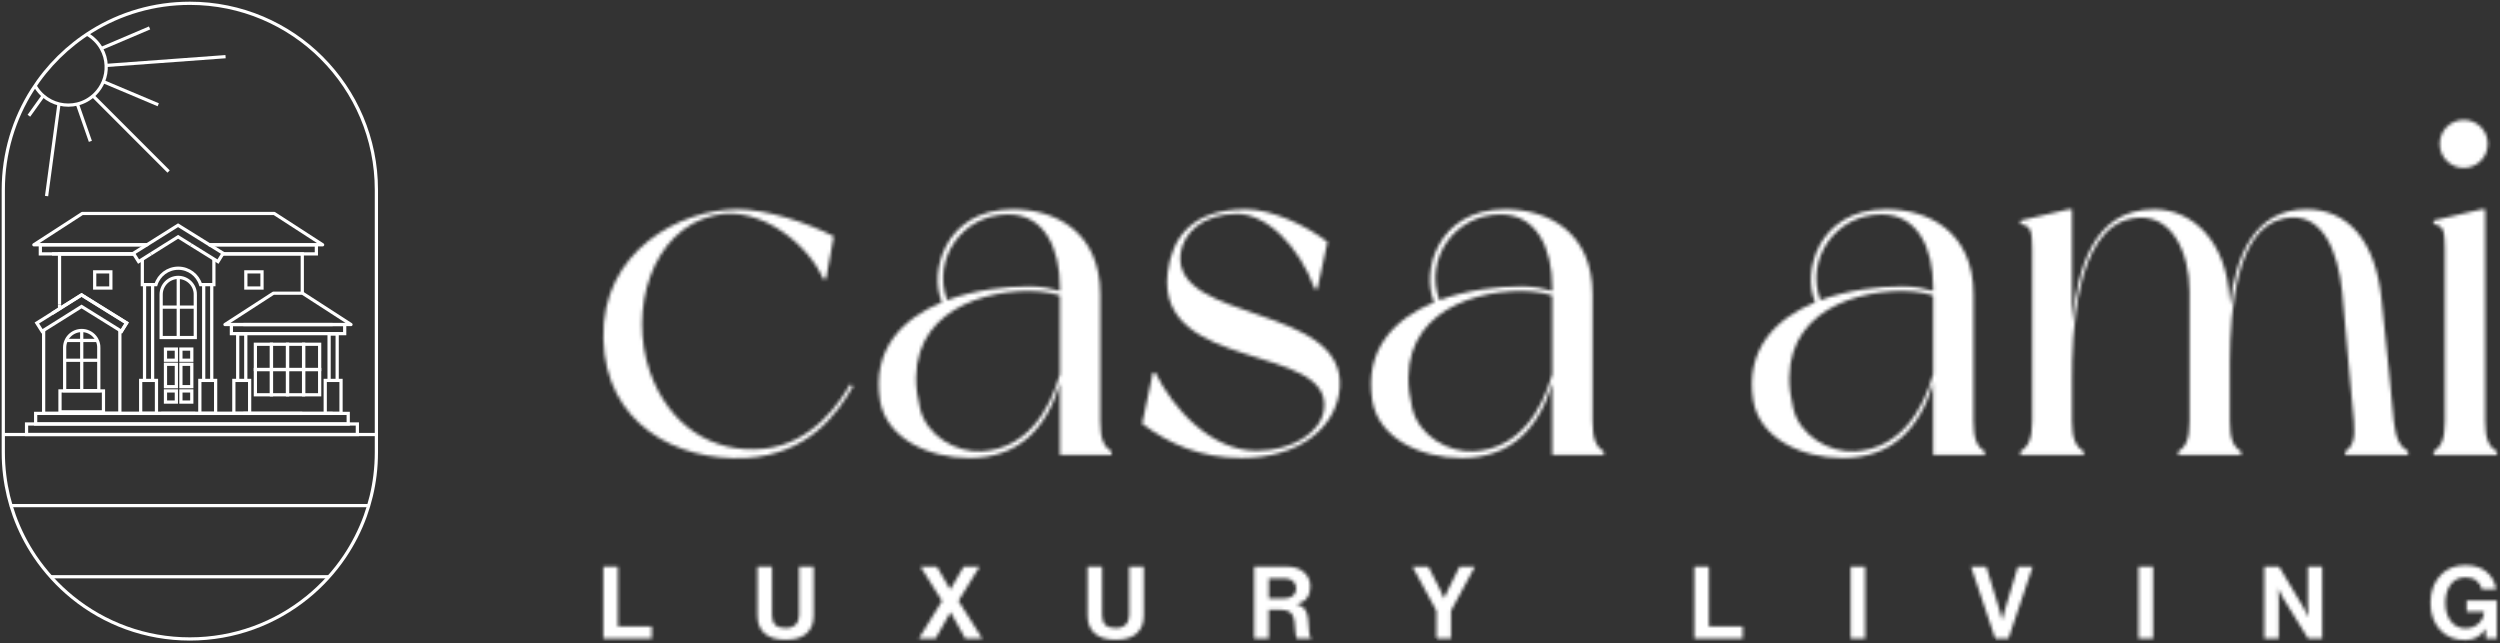
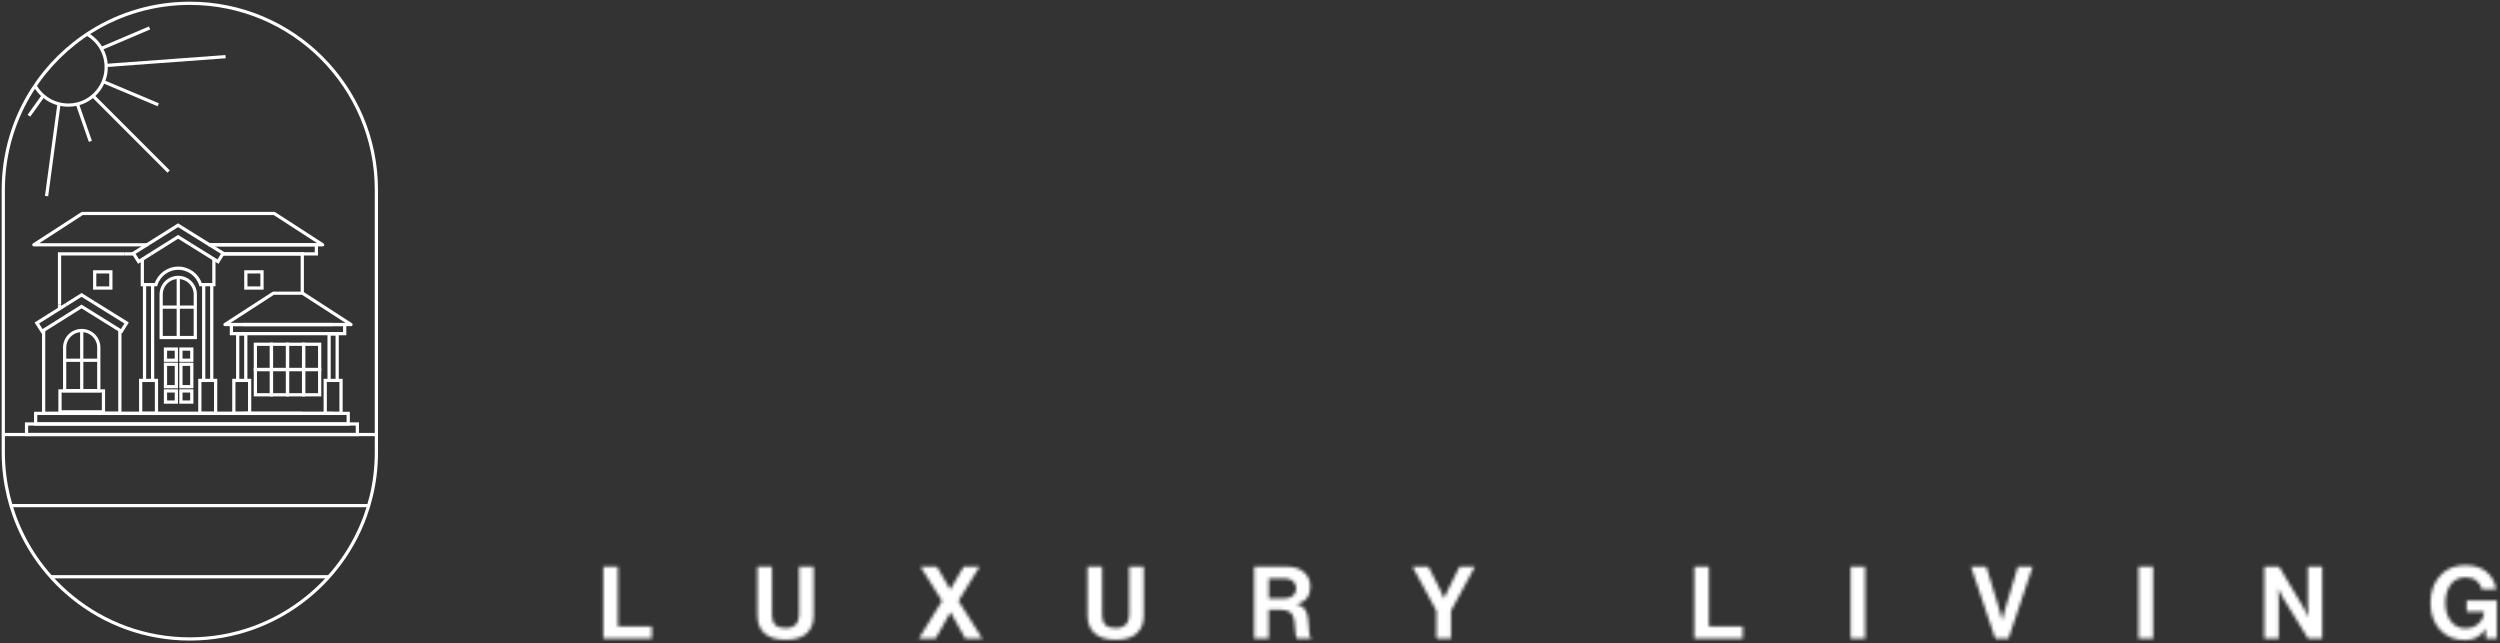
<svg xmlns="http://www.w3.org/2000/svg" fill="none" viewBox="0 0 758 195" height="195" width="758">
  <rect x="0" y="0" width="758" height="195" fill="#333333" stroke="none" />
  <path stroke-miterlimit="22.93" stroke-width="0.98" stroke="white" d="M67.54 76.98H91.65V88.89" />
  <path stroke-miterlimit="22.93" stroke-width="0.98" stroke="white" d="M91.65 125.34H73.77H59.22H48.87H36.34H18.05" />
  <path stroke-miterlimit="22.93" stroke-width="0.98" stroke="white" d="M37.66 76.98H40.55H40.6" />
  <path stroke-miterlimit="22.93" stroke-width="0.98" stroke="white" d="M18.05 93.61V92.28" />
  <path stroke-miterlimit="22.93" stroke-width="0.98" stroke="white" d="M19.99 92.39L24.72 89.42L28.43 91.73" />
  <path stroke-miterlimit="22.93" stroke-width="0.98" stroke="white" d="M18.05 92.28V88.89V81.24V76.98H37.66" />
  <path stroke-miterlimit="22.93" stroke-width="0.98" stroke="white" d="M100.86 125.34H73.77" />
  <path stroke-miterlimit="22.93" stroke-width="0.98" stroke="white" d="M100.86 98.4H73.77" />
  <path stroke-miterlimit="22.93" stroke-width="0.98" stroke="white" d="M100.86 101.25V101.16" />
  <path stroke-miterlimit="22.93" stroke-width="0.98" stroke="white" d="M73.77 101.25V101.16" />
  <path stroke-linejoin="round" stroke-width="0.98" stroke="white" d="M91.73 88.9H82.89L68.21 98.4H106.42L91.73 88.9Z" />
-   <path stroke-miterlimit="22.93" stroke-width="0.98" stroke="white" d="M15.78 76.98H40.6V77.05M36.34 100.15L36.82 100.45L38.39 97.92L28.43 91.73L24.72 89.42L20 92.39L18.05 93.62L15.78 95.05M29.48 103.22H20.09" />
  <path stroke-miterlimit="22.93" stroke-width="0.98" stroke="white" d="M13.23 100.16V125.34H36.34V100.15" />
  <path stroke-miterlimit="22.93" stroke-width="0.98" stroke="white" d="M82.3 104.38H77.43V112.04H82.3V104.38Z" />
  <path stroke-miterlimit="22.93" stroke-width="0.98" stroke="white" d="M87.17 112.04H82.3V119.7H87.17V112.04Z" />
  <path stroke-miterlimit="22.93" stroke-width="0.98" stroke="white" d="M87.17 104.38H82.3V112.04H87.17V104.38Z" />
  <path stroke-miterlimit="22.93" stroke-width="0.98" stroke="white" d="M82.3 112.04H77.43V119.7H82.3V112.04Z" />
  <path stroke-miterlimit="22.93" stroke-width="0.98" stroke="white" d="M92.05 104.38H87.18V112.04H92.05V104.38Z" />
  <path stroke-miterlimit="22.93" stroke-width="0.98" stroke="white" d="M96.92 112.04H92.05V119.7H96.92V112.04Z" />
  <path stroke-miterlimit="22.93" stroke-width="0.98" stroke="white" d="M96.92 104.38H92.05V112.04H96.92V104.38Z" />
  <path stroke-miterlimit="22.93" stroke-width="0.98" stroke="white" d="M92.05 112.04H87.18V119.7H92.05V112.04Z" />
  <path stroke-miterlimit="22.93" stroke-width="0.98" stroke="white" d="M29.96 105.39C29.96 102.53 27.64 100.21 24.78 100.21C21.92 100.21 19.6 102.53 19.6 105.39V118.44H29.95V105.39H29.96Z" />
  <path stroke-miterlimit="22.93" stroke-width="0.98" stroke="white" d="M24.78 100.21V118.44" />
  <path stroke-miterlimit="22.93" stroke-width="0.98" stroke="white" d="M19.61 109.23H29.96" />
  <path stroke-miterlimit="22.93" stroke-width="0.98" stroke="white" d="M59.22 89.29C59.22 86.43 56.9 84.11 54.04 84.11C51.18 84.11 48.86 86.43 48.86 89.29V102.34H59.21V89.29H59.22Z" />
  <path stroke-miterlimit="22.93" stroke-width="0.98" stroke="white" d="M54.05 84.11V102.33" />
  <path stroke-miterlimit="22.93" stroke-width="0.98" stroke="white" d="M48.87 93.12H59.22" />
  <path stroke-miterlimit="22.93" stroke-width="0.98" stroke="white" d="M28.43 91.73L38.39 97.92L36.82 100.45L36.34 100.15L24.73 92.93L15.78 98.55L13.22 100.15L12.76 100.45L11.17 97.93L15.78 95.04L19.99 92.39" />
  <path stroke-miterlimit="22.93" stroke-width="0.98" stroke="white" d="M46.27 115.34V86.3" />
  <path stroke-miterlimit="22.93" stroke-width="0.98" stroke="white" d="M43.82 115.34V86.3" />
  <path stroke-miterlimit="22.93" stroke-width="0.98" stroke="white" d="M64.2 115.34V86.3" />
  <path stroke-miterlimit="22.93" stroke-width="0.98" stroke="white" d="M61.76 115.34V86.3" />
  <path stroke-miterlimit="22.93" stroke-width="0.98" stroke="white" d="M74.52 115.34V101.25H73.77H72.07V115.34" />
  <path stroke-miterlimit="22.93" stroke-width="0.98" stroke="white" d="M102.23 115.34V101.25H100.86H99.78V115.34" />
-   <path stroke-miterlimit="22.93" stroke-width="0.98" stroke="white" d="M104.51 98.4H70.16V101.16H104.51V98.4Z" />
+   <path stroke-miterlimit="22.93" stroke-width="0.98" stroke="white" d="M104.51 98.4H70.16V101.16H104.51V98.4" />
  <path stroke-linejoin="round" stroke-linecap="round" stroke-width="0.98" stroke="white" d="M44.56 74.22H10.27L24.95 64.72H83.14L97.82 74.22H63.51" />
-   <path stroke-miterlimit="22.93" stroke-width="0.98" stroke="white" d="M44.55 74.22H12.23V76.98H15.78H18.05H37.66H40.55H40.6" />
  <path stroke-miterlimit="22.93" stroke-width="0.98" stroke="white" d="M63.52 74.22H95.92V76.98H67.54" />
  <path stroke-miterlimit="22.93" stroke-width="0.98" stroke="white" d="M45.75 76.98L50.14 74.22H50.15L54 71.8L57.88 74.22" />
  <path stroke-miterlimit="22.93" stroke-width="0.98" stroke="white" d="M64.85 78.55V86.3H60.82C59.93 83.41 57.23 81.32 54.05 81.32C50.87 81.32 48.17 83.41 47.28 86.3H43.15V78.62" />
  <path stroke-miterlimit="22.93" stroke-width="0.98" stroke="white" d="M57.88 74.22L62.32 76.98L64.85 78.55L66.09 79.32L67.54 76.98L67.65 76.79L63.52 74.22H63.51L53.99 68.29L44.56 74.22H44.55L40.44 76.8L40.55 76.98L40.6 77.06L42.02 79.32L43.15 78.62L45.75 76.98" />
-   <path stroke-miterlimit="22.93" stroke-width="0.98" stroke="white" d="M59.22 125.34H48.87" />
  <path stroke-miterlimit="22.93" stroke-width="0.98" stroke="white" d="M53.47 105.84H50.17V109.22H53.47V105.84Z" />
  <path stroke-miterlimit="22.93" stroke-width="0.98" stroke="white" d="M58.15 105.84H54.85V109.22H58.15V105.84Z" />
  <path stroke-miterlimit="22.93" stroke-width="0.98" stroke="white" d="M53.47 118.53H50.17V121.91H53.47V118.53Z" />
  <path stroke-miterlimit="22.93" stroke-width="0.98" stroke="white" d="M58.15 118.53H54.85V121.91H58.15V118.53Z" />
  <path stroke-miterlimit="22.93" stroke-width="0.98" stroke="white" d="M53.47 110.45H50.17V117.24H53.47V110.45Z" />
  <path stroke-miterlimit="22.93" stroke-width="0.98" stroke="white" d="M58.15 110.45H54.85V117.24H58.15V110.45Z" />
  <path stroke-miterlimit="22.93" stroke-width="0.98" stroke="white" d="M105.58 125.34H10.81V128.55H105.58V125.34Z" />
  <path stroke-miterlimit="22.93" stroke-width="0.98" stroke="white" d="M108.35 128.55H8.05V131.75H108.35V128.55Z" />
  <path stroke-miterlimit="22.93" stroke-width="0.98" stroke="white" d="M47.44 115.34H42.65V125.34H47.44V115.34Z" />
  <path stroke-miterlimit="22.93" stroke-width="0.98" stroke="white" d="M65.38 115.34H60.59V125.34H65.38V115.34Z" />
  <path stroke-miterlimit="22.93" stroke-width="0.98" stroke="white" d="M75.69 115.34H70.9V125.34H75.69V115.34Z" />
  <path stroke-miterlimit="22.93" stroke-width="0.98" stroke="white" d="M103.4 115.34H98.61V125.34H103.4V115.34Z" />
  <path stroke-miterlimit="22.93" stroke-width="0.98" stroke="white" d="M31.37 118.53H18.19V124.87H31.37V118.53Z" />
  <path stroke-miterlimit="22.93" stroke-width="0.98" stroke="white" d="M97.56 17.56C87.33 7.33 73.18 1 57.56 1C46.66 1 36.48 4.08 27.85 9.43C20.58 13.93 14.4 20.03 9.81 27.24C4.23 36.01 1 46.4 1 57.57V137.15C1 139.5 1.14 141.81 1.42 144.09C1.94 148.37 2.94 152.49 4.36 156.42C5.95 160.81 8.06 164.94 10.63 168.75C13.77 173.39 17.57 177.55 21.91 181.08C31.63 188.99 44.04 193.73 57.56 193.73C71.08 193.73 83.48 188.99 93.21 181.08C97.55 177.56 101.35 173.4 104.49 168.75C107.05 164.94 109.17 160.81 110.76 156.42C112.18 152.5 113.18 148.37 113.7 144.09C113.98 141.82 114.12 139.5 114.12 137.15V57.57C114.12 41.95 107.79 27.81 97.56 17.57V17.56Z" />
  <path stroke-miterlimit="22.93" stroke-width="0.98" stroke="white" d="M1.01 131.75H8.05H108.35H114.13" />
  <path stroke-miterlimit="22.93" stroke-width="0.98" stroke="white" d="M111.78 153.3H3.36" />
  <path stroke-miterlimit="22.93" stroke-width="0.98" stroke="white" d="M99.69 174.87H15.45" />
  <path stroke-miterlimit="22.93" stroke-width="0.98" stroke="white" d="M10.63 25.99C11.13 26.89 11.77 27.73 12.53 28.5C12.72 28.69 12.9 28.86 13.09 29.02C16 31.57 19.9 32.41 23.45 31.54C25.42 31.06 27.29 30.04 28.83 28.5C29.94 27.39 30.78 26.11 31.33 24.75C31.98 23.18 32.27 21.5 32.19 19.84C32.12 18.05 31.63 16.29 30.72 14.7C30.22 13.8 29.59 12.97 28.83 12.21C28.28 11.65 27.68 11.16 27.04 10.74C26.84 10.61 26.63 10.48 26.41 10.36" />
  <path stroke-miterlimit="22.93" stroke-width="0.98" stroke="white" d="M30.64 14.73L45.35 8.47" />
  <path stroke-miterlimit="22.93" stroke-width="0.98" stroke="white" d="M31.87 19.86L68.39 17.18" />
  <path stroke-miterlimit="22.93" stroke-width="0.98" stroke="white" d="M31.34 24.75L47.98 31.77" />
  <path stroke-miterlimit="22.93" stroke-width="0.98" stroke="white" d="M28.23 29.11L51.12 52.01" />
  <path stroke-miterlimit="22.93" stroke-width="0.98" stroke="white" d="M23.42 31.44L27.4 42.86" />
  <path stroke-miterlimit="22.93" stroke-width="0.98" stroke="white" d="M13.3 28.75L8.76 35.1" />
  <path stroke-miterlimit="22.93" stroke-width="0.98" stroke="white" d="M17.86 31.7L14.12 59.45" />
  <path stroke-miterlimit="22.93" stroke-width="0.98" stroke="white" d="M33.61 82.43H28.71V87.33H33.61V82.43Z" />
  <path stroke-miterlimit="22.93" stroke-width="0.98" stroke="white" d="M79.44 82.43H74.54V87.33H79.44V82.43Z" />
  <mask fill="white" id="path-70-inside-1_28_74">
    <path d="M747.02 50.91C751.05 50.91 754.3 47.66 754.3 43.63C754.3 39.6 751.05 36.35 747.02 36.35C742.99 36.35 739.74 39.6 739.74 43.63C739.74 47.66 742.99 50.91 747.02 50.91ZM753.53 127.71V63.45H752.45L737.89 66.86V67.94C740.83 68.4 741.3 69.95 741.3 75.37V127.71C741.3 133.13 740.22 135.45 737.89 136.85V137.93H757.09V136.85C754.61 135.46 753.53 133.13 753.53 127.71ZM725.81 127.71C725.19 121.98 723.8 105.72 722.09 90.7C720.23 72.58 711.56 63.45 699.33 63.45C683.69 63.45 677.96 77.39 676.1 92.41L675.94 90.71C675.32 73.68 665.1 63.46 653.18 63.46C634.6 63.46 629.95 81.42 628.25 97.83V63.46H627.17L612.61 66.87V67.95C615.71 68.41 616.17 69.96 616.17 75.38V127.72C616.17 133.14 614.93 135.46 612.61 136.86V137.94H631.81V136.86C629.49 135.47 628.25 133.14 628.25 127.72V115.02C628.25 101.86 629.02 69.5 646.37 66.25C658.45 63.93 663.87 76.62 663.87 88.39V127.72C663.87 133.14 662.79 135.46 660.46 136.86V137.94H679.5V136.86C677.18 135.47 676.09 133.14 676.09 127.72V109.6C676.25 93.34 678.1 69.34 692.35 66.25C704.43 63.62 708.92 76.78 710.16 88.39C710.93 96.44 713.1 122.61 713.72 127.72C714.18 132.83 713.41 135.46 711.09 136.86V137.94H730.14V136.86C727.82 135.47 726.42 133.3 725.8 127.72L725.81 127.71ZM562.46 136.85C554.72 137.31 545.74 132.2 543.72 123.84C537.06 96.59 559.98 88.23 576.86 88.23C581.66 88.23 585.38 89.31 586.15 89.62V113.47C583.05 124.62 575.93 136.08 562.46 136.85ZM570.51 65C581.5 65 586.15 75.37 586.15 87.14V88.22C583.52 87.45 580.42 86.83 576.86 86.83C569.58 86.83 560.29 87.91 551.93 91.01C547.29 78.47 556.58 65 570.51 65ZM601.78 136.85C599.46 135.46 598.37 133.13 598.37 127.71V89.31C598.37 70.26 584.74 63.45 571.89 63.45C551.14 63.45 546.34 82.65 550.37 91.63C538.45 96.59 529 105.88 531.63 121.67C533.64 132.82 546.03 138.86 558.73 138.86C573.59 138.86 582.11 129.88 586.14 116.25V137.93H601.78V136.85ZM446.95 136.85C439.21 137.31 430.23 132.2 428.21 123.84C421.55 96.59 444.47 88.23 461.35 88.23C466.15 88.23 469.87 89.31 470.64 89.62V113.47C467.54 124.62 460.42 136.08 446.95 136.85ZM455 65C465.99 65 470.64 75.37 470.64 87.14V88.22C468.01 87.45 464.91 86.83 461.35 86.83C454.07 86.83 444.78 87.91 436.42 91.01C431.78 78.47 441.07 65 455 65ZM486.27 136.85C483.95 135.46 482.86 133.13 482.86 127.71V89.31C482.86 70.26 469.23 63.45 456.38 63.45C435.63 63.45 430.83 82.65 434.86 91.63C422.94 96.59 413.49 105.88 416.12 121.67C418.13 132.82 430.52 138.86 443.22 138.86C458.08 138.86 466.6 129.88 470.63 116.25V137.93H486.27V136.85ZM377.73 63.45C360.85 63.45 355.28 72.59 354.04 82.65C350.32 113 404.36 104.02 401.42 124.3C400.49 130.96 392.13 136.69 380.98 136.69C367.2 136.69 355.59 123.84 350.32 113H349.55L346.3 128.48C354.66 134.67 363.95 138.85 376.49 138.85C393.83 138.85 405.29 129.71 406.22 117.48C407.92 92.24 355.74 97.82 357.91 77.07C358.68 70.72 364.57 64.84 375.1 64.84C383.93 64.84 393.84 74.44 398.64 87.6H399.41L402.51 73.36C396.32 68.56 385.79 63.45 377.74 63.45H377.73ZM297.68 136.85C289.94 137.31 280.96 132.2 278.94 123.84C272.28 96.59 295.2 88.23 312.08 88.23C316.88 88.23 320.6 89.31 321.37 89.62V113.47C318.27 124.62 311.15 136.08 297.68 136.85ZM305.73 65C316.72 65 321.37 75.37 321.37 87.14V88.22C318.74 87.45 315.64 86.83 312.08 86.83C304.8 86.83 295.51 87.91 287.15 91.01C282.51 78.47 291.8 65 305.73 65ZM337.01 136.85C334.69 135.46 333.6 133.13 333.6 127.71V89.31C333.6 70.26 319.97 63.45 307.12 63.45C286.37 63.45 281.57 82.65 285.6 91.63C273.68 96.59 264.23 105.88 266.86 121.67C268.87 132.82 281.26 138.86 293.96 138.86C308.82 138.86 317.34 129.88 321.37 116.25V137.93H337.01V136.85ZM197.04 112.69C190.54 94.11 197.5 69.64 216.55 65.31C231.11 61.9 245.81 75.22 249.53 84.51H250.46L252.78 71.66C244.73 67.48 232.34 63.45 223.52 63.45C206.49 63.45 182.18 75.99 182.95 102.78C183.57 128.33 204.94 139.94 226.3 138.86C244.73 137.78 253.86 125.7 258.66 117.03L257.73 116.57C255.25 120.91 246.89 134.53 231.56 136.08C215.92 137.63 202.76 128.96 197.03 112.7L197.04 112.69Z" />
  </mask>
-   <path mask="url(#path-70-inside-1_28_74)" stroke-width="2" stroke="white" fill="white" d="M747.02 50.91C751.05 50.91 754.3 47.66 754.3 43.63C754.3 39.6 751.05 36.35 747.02 36.35C742.99 36.35 739.74 39.6 739.74 43.63C739.74 47.66 742.99 50.91 747.02 50.91ZM753.53 127.71V63.45H752.45L737.89 66.86V67.94C740.83 68.4 741.3 69.95 741.3 75.37V127.71C741.3 133.13 740.22 135.45 737.89 136.85V137.93H757.09V136.85C754.61 135.46 753.53 133.13 753.53 127.71ZM725.81 127.71C725.19 121.98 723.8 105.72 722.09 90.7C720.23 72.58 711.56 63.45 699.33 63.45C683.69 63.45 677.96 77.39 676.1 92.41L675.94 90.71C675.32 73.68 665.1 63.46 653.18 63.46C634.6 63.46 629.95 81.42 628.25 97.83V63.46H627.17L612.61 66.87V67.95C615.71 68.41 616.17 69.96 616.17 75.38V127.72C616.17 133.14 614.93 135.46 612.61 136.86V137.94H631.81V136.86C629.49 135.47 628.25 133.14 628.25 127.72V115.02C628.25 101.86 629.02 69.5 646.37 66.25C658.45 63.93 663.87 76.62 663.87 88.39V127.72C663.87 133.14 662.79 135.46 660.46 136.86V137.94H679.5V136.86C677.18 135.47 676.09 133.14 676.09 127.72V109.6C676.25 93.34 678.1 69.34 692.35 66.25C704.43 63.62 708.92 76.78 710.16 88.39C710.93 96.44 713.1 122.61 713.72 127.72C714.18 132.83 713.41 135.46 711.09 136.86V137.94H730.14V136.86C727.82 135.47 726.42 133.3 725.8 127.72L725.81 127.71ZM562.46 136.85C554.72 137.31 545.74 132.2 543.72 123.84C537.06 96.59 559.98 88.23 576.86 88.23C581.66 88.23 585.38 89.31 586.15 89.62V113.47C583.05 124.62 575.93 136.08 562.46 136.85ZM570.51 65C581.5 65 586.15 75.37 586.15 87.14V88.22C583.52 87.45 580.42 86.83 576.86 86.83C569.58 86.83 560.29 87.91 551.93 91.01C547.29 78.47 556.58 65 570.51 65ZM601.78 136.85C599.46 135.46 598.37 133.13 598.37 127.71V89.31C598.37 70.26 584.74 63.45 571.89 63.45C551.14 63.45 546.34 82.65 550.37 91.63C538.45 96.59 529 105.88 531.63 121.67C533.64 132.82 546.03 138.86 558.73 138.86C573.59 138.86 582.11 129.88 586.14 116.25V137.93H601.78V136.85ZM446.95 136.85C439.21 137.31 430.23 132.2 428.21 123.84C421.55 96.59 444.47 88.23 461.35 88.23C466.15 88.23 469.87 89.31 470.64 89.62V113.47C467.54 124.62 460.42 136.08 446.95 136.85ZM455 65C465.99 65 470.64 75.37 470.64 87.14V88.22C468.01 87.45 464.91 86.83 461.35 86.83C454.07 86.83 444.78 87.91 436.42 91.01C431.78 78.47 441.07 65 455 65ZM486.27 136.85C483.95 135.46 482.86 133.13 482.86 127.71V89.31C482.86 70.26 469.23 63.45 456.38 63.45C435.63 63.45 430.83 82.65 434.86 91.63C422.94 96.59 413.49 105.88 416.12 121.67C418.13 132.82 430.52 138.86 443.22 138.86C458.08 138.86 466.6 129.88 470.63 116.25V137.93H486.27V136.85ZM377.73 63.45C360.85 63.45 355.28 72.59 354.04 82.65C350.32 113 404.36 104.02 401.42 124.3C400.49 130.96 392.13 136.69 380.98 136.69C367.2 136.69 355.59 123.84 350.32 113H349.55L346.3 128.48C354.66 134.67 363.95 138.85 376.49 138.85C393.83 138.85 405.29 129.71 406.22 117.48C407.92 92.24 355.74 97.82 357.91 77.07C358.68 70.72 364.57 64.84 375.1 64.84C383.93 64.84 393.84 74.44 398.64 87.6H399.41L402.51 73.36C396.32 68.56 385.79 63.45 377.74 63.45H377.73ZM297.68 136.85C289.94 137.31 280.96 132.2 278.94 123.84C272.28 96.59 295.2 88.23 312.08 88.23C316.88 88.23 320.6 89.31 321.37 89.62V113.47C318.27 124.62 311.15 136.08 297.68 136.85ZM305.73 65C316.72 65 321.37 75.37 321.37 87.14V88.22C318.74 87.45 315.64 86.83 312.08 86.83C304.8 86.83 295.51 87.91 287.15 91.01C282.51 78.47 291.8 65 305.73 65ZM337.01 136.85C334.69 135.46 333.6 133.13 333.6 127.71V89.31C333.6 70.26 319.97 63.45 307.12 63.45C286.37 63.45 281.57 82.65 285.6 91.63C273.68 96.59 264.23 105.88 266.86 121.67C268.87 132.82 281.26 138.86 293.96 138.86C308.82 138.86 317.34 129.88 321.37 116.25V137.93H337.01V136.85ZM197.04 112.69C190.54 94.11 197.5 69.64 216.55 65.31C231.11 61.9 245.81 75.22 249.53 84.51H250.46L252.78 71.66C244.73 67.48 232.34 63.45 223.52 63.45C206.49 63.45 182.18 75.99 182.95 102.78C183.57 128.33 204.94 139.94 226.3 138.86C244.73 137.78 253.86 125.7 258.66 117.03L257.73 116.57C255.25 120.91 246.89 134.53 231.56 136.08C215.92 137.63 202.76 128.96 197.03 112.7L197.04 112.69Z" />
  <mask fill="white" id="path-71-inside-2_28_74">
    <path d="M753.76 193.61L753.61 190.68H753.55C752.21 192.94 750.17 194.07 747.42 194.07C744.23 194.07 741.68 193.01 739.77 190.9C737.88 188.79 736.93 186.08 736.93 182.79C736.93 179.05 738.12 176.08 740.5 173.89C742.33 172.22 744.67 171.39 747.51 171.39C750.17 171.39 752.3 172.05 753.9 173.37C755.5 174.69 756.48 176.46 756.84 178.68H752.51C752.25 177.58 751.7 176.7 750.86 176.04C750.03 175.38 748.94 175.05 747.6 175.05C745.63 175.05 744.11 175.77 743.04 177.22C741.97 178.66 741.44 180.52 741.44 182.8C741.44 185.08 741.99 186.91 743.1 188.35C744.21 189.79 745.69 190.52 747.54 190.52C749.17 190.52 750.51 190.02 751.56 189.01C752.62 188 753.15 186.86 753.15 185.58V185.46H747.9V182.04H757.08V193.63H753.76V193.61ZM686.55 193.61V171.81H691.03L698.29 183.98C698.49 184.33 698.72 184.75 698.98 185.26C699.23 185.77 699.43 186.2 699.57 186.54L699.81 187.03H699.87C699.79 185.53 699.75 184.27 699.75 183.25V171.82H704.11V193.62H699.84L692.4 181.58C692.2 181.23 691.96 180.81 691.7 180.31C691.44 179.81 691.23 179.39 691.09 179.04L690.85 178.55H690.79C690.87 180.07 690.91 181.34 690.91 182.36V193.61H686.55ZM648.42 193.61V171.81H652.84V193.61H648.42ZM604.97 193.61L597.62 171.81H602.25L606.09 184.43L607.03 187.91H607.09C607.43 186.53 607.75 185.37 608.03 184.43L611.84 171.81H616.32L608.97 193.61H604.94H604.97ZM561.11 193.61V171.81H565.53V193.61H561.11ZM513.72 193.61V171.81H518.14V189.92H528.39V193.61H513.72ZM435.53 193.61V185.19L428.27 171.8H433.09L436.38 178.26L437.81 181.37H437.87C438.42 180.17 438.91 179.13 439.33 178.26L442.56 171.8H447.2L439.94 185.19V193.61H435.52H435.53ZM384.69 175.38V181.45H389.39C390.55 181.45 391.44 181.18 392.06 180.63C392.68 180.08 392.99 179.36 392.99 178.46C392.99 177.56 392.69 176.8 392.11 176.23C391.52 175.66 390.66 175.38 389.52 175.38H384.7H384.69ZM380.27 193.61V171.81H390.27C392.36 171.81 394.06 172.37 395.35 173.49C396.64 174.61 397.29 176.07 397.29 177.88C397.29 180.66 395.96 182.42 393.29 183.15V183.24C394.33 183.55 395.11 184.03 395.62 184.69C396.14 185.35 396.47 186.33 396.61 187.63C396.65 188.12 396.7 188.69 396.75 189.35C396.8 190.01 396.84 190.53 396.87 190.92C396.9 191.31 396.94 191.69 396.99 192.08C397.04 192.47 397.11 192.77 397.2 192.98C397.29 193.19 397.41 193.33 397.55 193.39V193.6H393.31C393.23 193.56 393.16 193.48 393.1 193.37C393.04 193.26 392.99 193.1 392.95 192.9C392.91 192.7 392.87 192.49 392.84 192.27C392.81 192.06 392.78 191.78 392.75 191.45C392.72 191.12 392.69 190.82 392.67 190.57C392.65 190.32 392.62 189.98 392.59 189.56C392.56 189.14 392.53 188.81 392.51 188.57C392.33 186.09 390.9 184.85 388.24 184.85H384.67V193.6H380.25L380.27 193.61ZM338.34 193.98C335.53 193.98 333.4 193.34 331.94 192.07C330.48 190.8 329.74 188.97 329.74 186.6V171.81H334.16V186.6C334.16 189.16 335.52 190.44 338.25 190.44C339.61 190.44 340.64 190.08 341.33 189.37C342.02 188.66 342.37 187.71 342.37 186.53V171.8H346.79V186.59C346.79 188.95 346.07 190.77 344.64 192.05C343.21 193.33 341.11 193.97 338.34 193.97V193.98ZM278.59 193.61L285.63 182.21L279.1 171.81H284.07L288.09 178.7H288.15L292.18 171.81H297L290.6 182.18L297.83 193.61H292.68L288.23 185.65H288.17L283.66 193.61H278.6H278.59ZM238.25 193.98C235.44 193.98 233.31 193.34 231.85 192.07C230.39 190.8 229.65 188.97 229.65 186.6V171.81H234.07V186.6C234.07 189.16 235.43 190.44 238.16 190.44C239.52 190.44 240.55 190.08 241.24 189.37C241.93 188.66 242.28 187.71 242.28 186.53V171.8H246.7V186.59C246.7 188.95 245.98 190.77 244.55 192.05C243.12 193.33 241.02 193.97 238.25 193.97V193.98ZM182.93 193.61V171.81H187.35V189.92H197.6V193.61H182.93Z" />
  </mask>
  <path mask="url(#path-71-inside-2_28_74)" stroke-width="2" stroke="white" fill="white" d="M753.76 193.61L753.61 190.68H753.55C752.21 192.94 750.17 194.07 747.42 194.07C744.23 194.07 741.68 193.01 739.77 190.9C737.88 188.79 736.93 186.08 736.93 182.79C736.93 179.05 738.12 176.08 740.5 173.89C742.33 172.22 744.67 171.39 747.51 171.39C750.17 171.39 752.3 172.05 753.9 173.37C755.5 174.69 756.48 176.46 756.84 178.68H752.51C752.25 177.58 751.7 176.7 750.86 176.04C750.03 175.38 748.94 175.05 747.6 175.05C745.63 175.05 744.11 175.77 743.04 177.22C741.97 178.66 741.44 180.52 741.44 182.8C741.44 185.08 741.99 186.91 743.1 188.35C744.21 189.79 745.69 190.52 747.54 190.52C749.17 190.52 750.51 190.02 751.56 189.01C752.62 188 753.15 186.86 753.15 185.58V185.46H747.9V182.04H757.08V193.63H753.76V193.61ZM686.55 193.61V171.81H691.03L698.29 183.98C698.49 184.33 698.72 184.75 698.98 185.26C699.23 185.77 699.43 186.2 699.57 186.54L699.81 187.03H699.87C699.79 185.53 699.75 184.27 699.75 183.25V171.82H704.11V193.62H699.84L692.4 181.58C692.2 181.23 691.96 180.81 691.7 180.31C691.44 179.81 691.23 179.39 691.09 179.04L690.85 178.55H690.79C690.87 180.07 690.91 181.34 690.91 182.36V193.61H686.55ZM648.42 193.61V171.81H652.84V193.61H648.42ZM604.97 193.61L597.62 171.81H602.25L606.09 184.43L607.03 187.91H607.09C607.43 186.53 607.75 185.37 608.03 184.43L611.84 171.81H616.32L608.97 193.61H604.94H604.97ZM561.11 193.61V171.81H565.53V193.61H561.11ZM513.72 193.61V171.81H518.14V189.92H528.39V193.61H513.72ZM435.53 193.61V185.19L428.27 171.8H433.09L436.38 178.26L437.81 181.37H437.87C438.42 180.17 438.91 179.13 439.33 178.26L442.56 171.8H447.2L439.94 185.19V193.61H435.52H435.53ZM384.69 175.38V181.45H389.39C390.55 181.45 391.44 181.18 392.06 180.63C392.68 180.08 392.99 179.36 392.99 178.46C392.99 177.56 392.69 176.8 392.11 176.23C391.52 175.66 390.66 175.38 389.52 175.38H384.7H384.69ZM380.27 193.61V171.81H390.27C392.36 171.81 394.06 172.37 395.35 173.49C396.64 174.61 397.29 176.07 397.29 177.88C397.29 180.66 395.96 182.42 393.29 183.15V183.24C394.33 183.55 395.11 184.03 395.62 184.69C396.14 185.35 396.47 186.33 396.61 187.63C396.65 188.12 396.7 188.69 396.75 189.35C396.8 190.01 396.84 190.53 396.87 190.92C396.9 191.31 396.94 191.69 396.99 192.08C397.04 192.47 397.11 192.77 397.2 192.98C397.29 193.19 397.41 193.33 397.55 193.39V193.6H393.31C393.23 193.56 393.16 193.48 393.1 193.37C393.04 193.26 392.99 193.1 392.95 192.9C392.91 192.7 392.87 192.49 392.84 192.27C392.81 192.06 392.78 191.78 392.75 191.45C392.72 191.12 392.69 190.82 392.67 190.57C392.65 190.32 392.62 189.98 392.59 189.56C392.56 189.14 392.53 188.81 392.51 188.57C392.33 186.09 390.9 184.85 388.24 184.85H384.67V193.6H380.25L380.27 193.61ZM338.34 193.98C335.53 193.98 333.4 193.34 331.94 192.07C330.48 190.8 329.74 188.97 329.74 186.6V171.81H334.16V186.6C334.16 189.16 335.52 190.44 338.25 190.44C339.61 190.44 340.64 190.08 341.33 189.37C342.02 188.66 342.37 187.71 342.37 186.53V171.8H346.79V186.59C346.79 188.95 346.07 190.77 344.64 192.05C343.21 193.33 341.11 193.97 338.34 193.97V193.98ZM278.59 193.61L285.63 182.21L279.1 171.81H284.07L288.09 178.7H288.15L292.18 171.81H297L290.6 182.18L297.83 193.61H292.68L288.23 185.65H288.17L283.66 193.61H278.6H278.59ZM238.25 193.98C235.44 193.98 233.31 193.34 231.85 192.07C230.39 190.8 229.65 188.97 229.65 186.6V171.81H234.07V186.6C234.07 189.16 235.43 190.44 238.16 190.44C239.52 190.44 240.55 190.08 241.24 189.37C241.93 188.66 242.28 187.71 242.28 186.53V171.8H246.7V186.59C246.7 188.95 245.98 190.77 244.55 192.05C243.12 193.33 241.02 193.97 238.25 193.97V193.98ZM182.93 193.61V171.81H187.35V189.92H197.6V193.61H182.93Z" />
</svg>